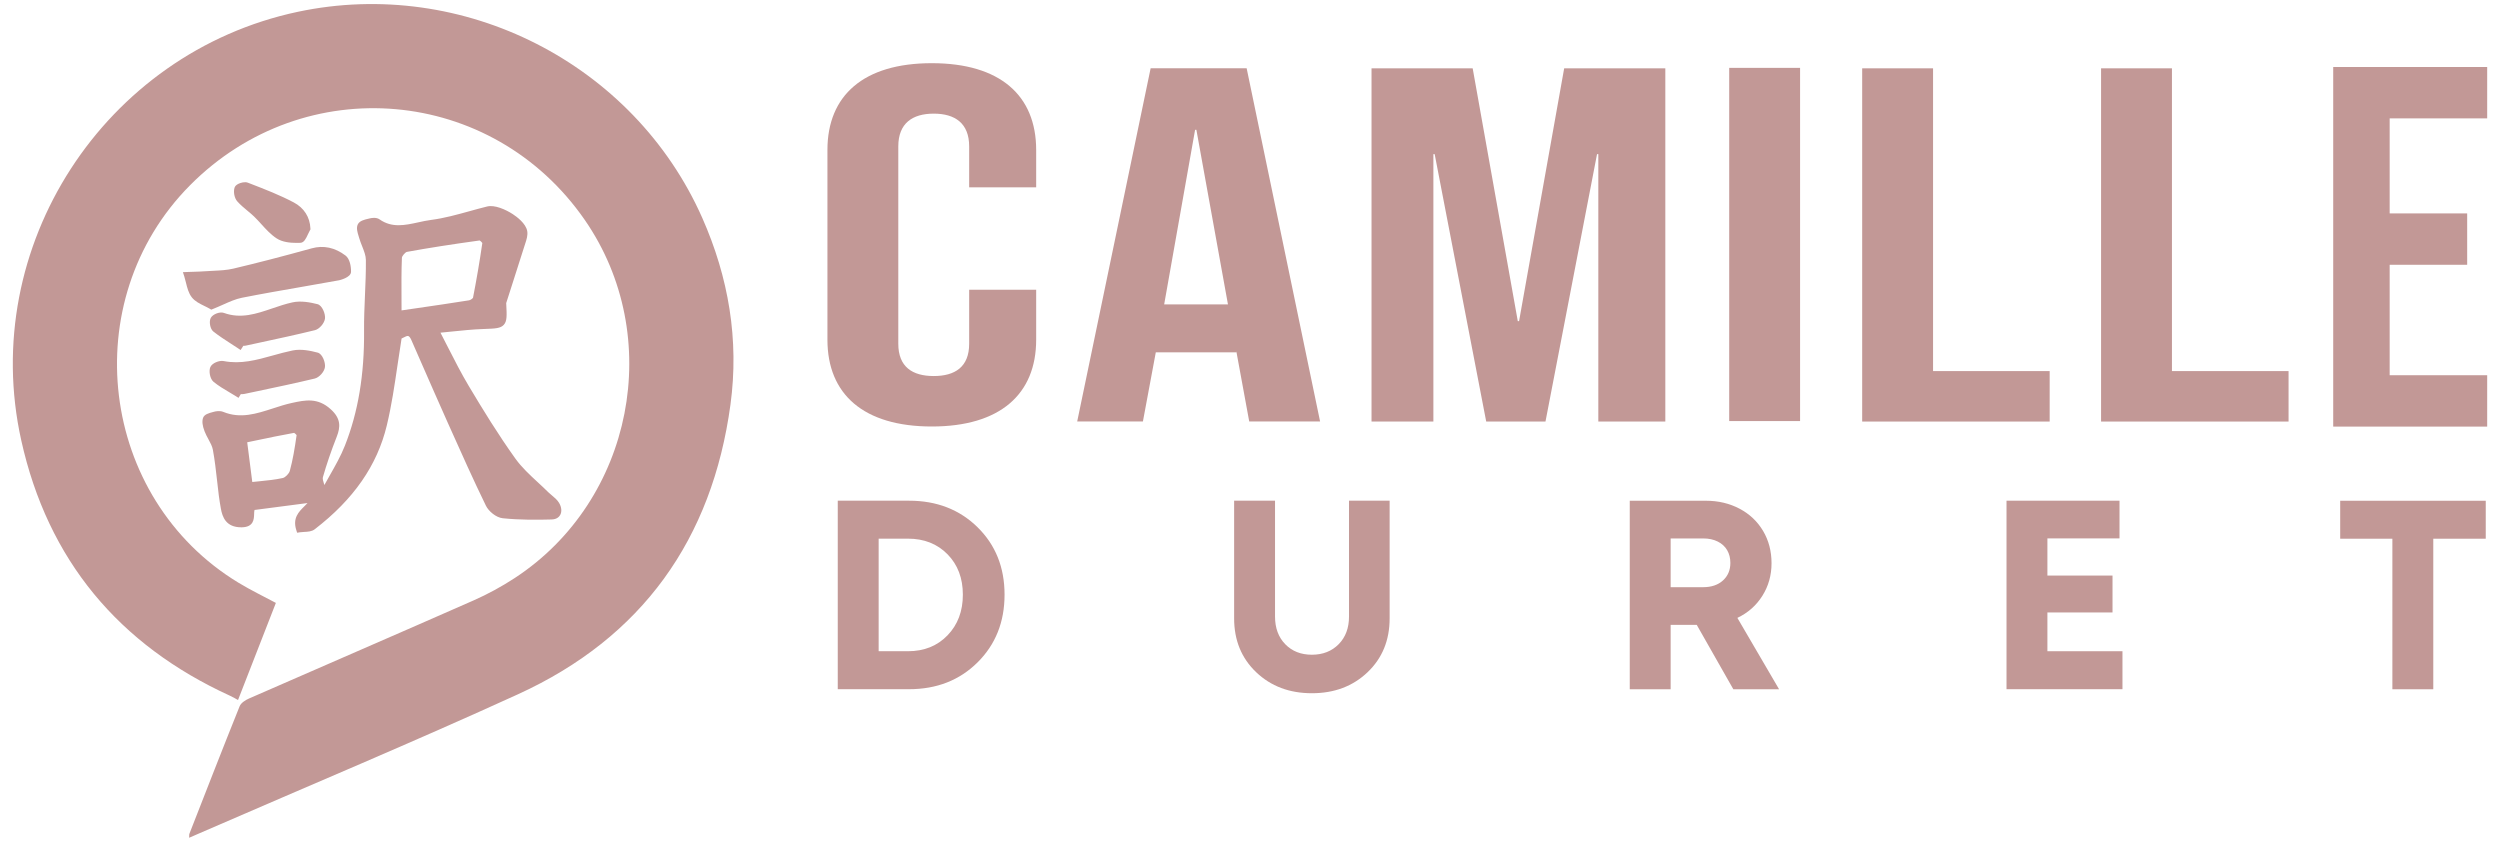
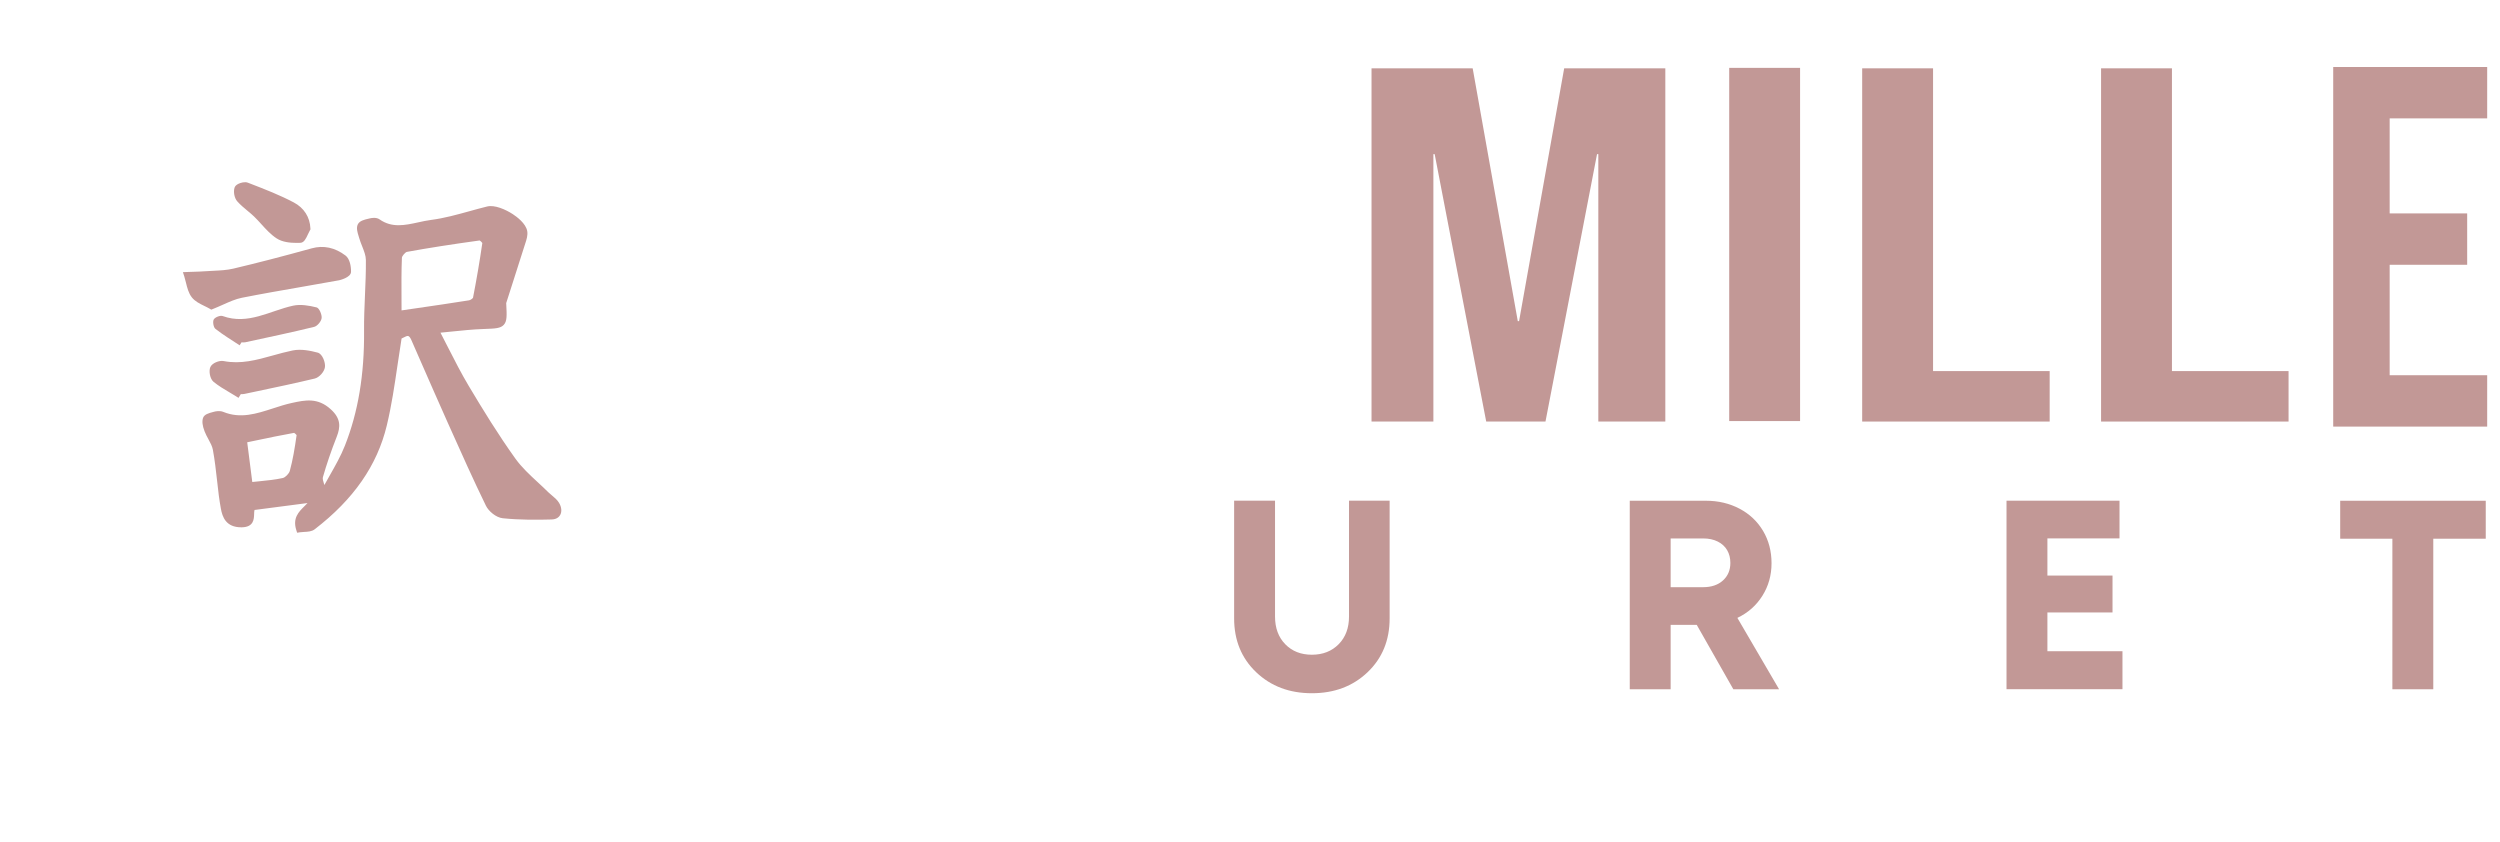
<svg xmlns="http://www.w3.org/2000/svg" version="1.1" id="svg1" width="570" height="192" viewBox="-1 -1 572 194">
  <defs id="defs1">
    <clipPath clipPathUnits="userSpaceOnUse" id="clipPath2">
-       <path d="M 0,436.2 H 726.055 V 0 H 0 Z" transform="translate(-132.799,-127.757)" id="path2" />
-     </clipPath>
+       </clipPath>
    <clipPath clipPathUnits="userSpaceOnUse" id="clipPath4">
      <path d="M 0,436.2 H 726.055 V 0 H 0 Z" transform="translate(-145.887,-204.098)" id="path4" />
    </clipPath>
    <clipPath clipPathUnits="userSpaceOnUse" id="clipPath6">
      <path d="M 0,436.2 H 726.055 V 0 H 0 Z" transform="translate(-195.803,-257.273)" id="path6" />
    </clipPath>
    <clipPath clipPathUnits="userSpaceOnUse" id="clipPath8">
      <path d="M 0,436.2 H 726.055 V 0 H 0 Z" transform="translate(-137.661,-243.069)" id="path8" />
    </clipPath>
    <clipPath clipPathUnits="userSpaceOnUse" id="clipPath10">
      <path d="M 0,436.2 H 726.055 V 0 H 0 Z" transform="translate(-133.397,-248.985)" id="path10" />
    </clipPath>
    <clipPath clipPathUnits="userSpaceOnUse" id="clipPath12">
      <path d="M 0,436.2 H 726.055 V 0 H 0 Z" transform="translate(-143.284,-224.142)" id="path12" />
    </clipPath>
    <clipPath clipPathUnits="userSpaceOnUse" id="clipPath14">
      <path d="M 0,436.2 H 726.055 V 0 H 0 Z" transform="translate(-160.262,-231.547)" id="path14" />
    </clipPath>
    <clipPath clipPathUnits="userSpaceOnUse" id="clipPath16">
      <path d="M 0,436.2 H 726.055 V 0 H 0 Z" transform="translate(-143.755,-234.521)" id="path16" />
    </clipPath>
    <clipPath clipPathUnits="userSpaceOnUse" id="clipPath18">
      <path d="M 0,436.2 H 726.055 V 0 H 0 Z" transform="translate(-139.761,-240.177)" id="path18" />
    </clipPath>
    <clipPath clipPathUnits="userSpaceOnUse" id="clipPath20">
      <path d="M 0,436.2 H 726.055 V 0 H 0 Z" transform="translate(-158.379,-259.834)" id="path20" />
    </clipPath>
    <clipPath clipPathUnits="userSpaceOnUse" id="clipPath22">
      <path d="M 0,436.2 H 726.055 V 0 H 0 Z" transform="translate(-144.023,-268.156)" id="path22" />
    </clipPath>
    <clipPath clipPathUnits="userSpaceOnUse" id="clipPath24">
      <path d="M 0,436.2 H 726.055 V 0 H 0 Z" transform="translate(-271.321,-235.736)" id="path24" />
    </clipPath>
    <clipPath clipPathUnits="userSpaceOnUse" id="clipPath26">
      <path d="M 0,436.2 H 726.055 V 0 H 0 Z" transform="translate(-358.244,-243.39)" id="path26" />
    </clipPath>
    <clipPath clipPathUnits="userSpaceOnUse" id="clipPath28">
      <path d="M 0,436.2 H 726.055 V 0 H 0 Z" transform="translate(-389.401,-294.571)" id="path28" />
    </clipPath>
    <clipPath clipPathUnits="userSpaceOnUse" id="clipPath30">
      <path d="M 0,436.2 H 726.055 V 0 H 0 Z" id="path30" />
    </clipPath>
    <clipPath clipPathUnits="userSpaceOnUse" id="clipPath32">
      <path d="M 0,436.2 H 726.055 V 0 H 0 Z" transform="translate(-495.884,-294.571)" id="path32" />
    </clipPath>
    <clipPath clipPathUnits="userSpaceOnUse" id="clipPath34">
      <path d="M 0,436.2 H 726.055 V 0 H 0 Z" transform="translate(-547.728,-294.571)" id="path34" />
    </clipPath>
    <clipPath clipPathUnits="userSpaceOnUse" id="clipPath36">
-       <path d="M 0,436.2 H 726.055 V 0 H 0 Z" transform="translate(-288.802,-168.199)" id="path36" />
-     </clipPath>
+       </clipPath>
    <clipPath clipPathUnits="userSpaceOnUse" id="clipPath38">
      <path d="M 0,436.2 H 726.055 V 0 H 0 Z" transform="translate(-388.543,-163.646)" id="path38" />
    </clipPath>
    <clipPath clipPathUnits="userSpaceOnUse" id="clipPath40">
      <path d="M 0,436.2 H 726.055 V 0 H 0 Z" transform="translate(-454.316,-192.651)" id="path40" />
    </clipPath>
    <clipPath clipPathUnits="userSpaceOnUse" id="clipPath42">
      <path d="M 0,436.2 H 726.055 V 0 H 0 Z" transform="translate(-536.081,-168.199)" id="path42" />
    </clipPath>
    <clipPath clipPathUnits="userSpaceOnUse" id="clipPath44">
      <path d="M 0,436.2 H 726.055 V 0 H 0 Z" transform="translate(-631.211,-200.822)" id="path44" />
    </clipPath>
    <clipPath clipPathUnits="userSpaceOnUse" id="clipPath46">
      <path d="M 0,436.2 H 726.055 V 0 H 0 Z" transform="translate(-598.107,-294.857)" id="path46" />
    </clipPath>
  </defs>
  <g id="layer-MC0">
    <path id="path1" d="m 0,0 c 1.072,0.467 1.966,0.854 2.859,1.243 22.847,9.927 45.843,19.527 68.501,29.866 26.876,12.263 42.091,33.551 46.066,62.765 1.909,14.036 -0.411,27.599 -6.125,40.484 -14.846,33.475 -51.876,52.246 -87.717,44.648 -42.011,-8.907 -69.328,-50.894 -60.01,-92.857 5.756,-25.922 21.135,-44.35 45.32,-55.385 0.633,-0.289 1.233,-0.656 1.708,-0.91 2.799,7.175 5.485,14.059 8.21,21.046 -2.456,1.318 -5.368,2.713 -8.116,4.378 -30.226,18.316 -35.42,61.058 -10.498,86.141 24.859,25.018 65.565,21.442 85.623,-7.521 C 103.299,108.664 96.355,73.079 70.61,56.277 67.779,54.43 64.766,52.788 61.672,51.425 45.461,44.282 29.192,37.27 12.962,30.17 12.186,29.829 11.243,29.222 10.955,28.506 7.261,19.323 3.67,10.099 0.062,0.882 -0.009,0.702 0.029,0.479 0,0" style="fill:#c29896;fill-opacity:1;fill-rule:nonzero;stroke:none" transform="matrix(1.062,0,0,-1.063,40.605,192)" clip-path="url(#clipPath2)" />
    <path id="path3" d="m 0,0 c 2.58,0.303 5.037,0.432 7.409,0.955 0.825,0.182 1.847,1.226 2.076,2.073 0.71,2.612 1.136,5.311 1.514,7.998 0.048,0.342 -0.922,1.239 -1.298,1.171 C 6.024,11.547 2.373,10.747 -1.274,9.991 -0.837,6.565 -0.449,3.521 0,0 m 32.285,37.149 c 5.382,0.789 10.442,1.501 15.486,2.309 0.547,0.087 1.366,0.645 1.456,1.105 0.786,4.003 1.475,8.029 2.055,12.069 0.053,0.369 -0.911,1.314 -1.304,1.26 -5.325,-0.731 -10.642,-1.53 -15.928,-2.495 -0.682,-0.124 -1.656,-1.251 -1.687,-1.95 -0.163,-3.9 -0.078,-7.811 -0.078,-12.298 m 0.086,-4.683 C 31.279,25.859 30.596,19.441 29.101,13.225 26.865,3.926 21.149,-3.155 13.738,-8.854 c -0.684,-0.527 -1.89,-0.356 -2.864,-0.511 -1.052,3.33 2.073,4.046 3.305,6.551 -4.749,-0.62 -9.172,-1.197 -13.554,-1.768 -0.835,-1.254 0.604,-3.645 -2.25,-3.699 -2.579,-0.049 -3.466,1.324 -3.844,3.505 -0.158,0.917 -0.314,1.836 -0.431,2.758 -0.419,3.32 -0.686,6.667 -1.294,9.951 -0.265,1.431 -1.289,2.703 -1.83,4.101 -0.293,0.757 -0.565,1.726 -0.33,2.417 0.158,0.464 1.203,0.685 1.888,0.872 0.481,0.132 1.087,0.18 1.531,-0.002 5.461,-2.235 10.336,0.832 15.367,1.912 2.928,0.629 5.234,1.05 7.728,-1.203 1.829,-1.653 1.928,-3.073 1.116,-5.137 -1.141,-2.903 -2.172,-5.861 -3.03,-8.86 -0.233,-0.814 0.326,-1.862 0.523,-2.803 0.24,-0.075 0.48,-0.151 0.719,-0.227 1.655,3.115 3.612,6.106 4.904,9.369 3.195,8.063 4.302,16.531 4.223,25.215 -0.047,5.112 0.445,10.229 0.396,15.342 -0.017,1.665 -1.012,3.31 -1.49,4.984 -0.228,0.794 -0.631,1.808 -0.334,2.404 0.266,0.538 1.362,0.718 2.127,0.908 0.475,0.118 1.147,0.152 1.508,-0.102 3.86,-2.717 7.887,-0.738 11.738,-0.241 4.123,0.531 8.138,1.924 12.205,2.923 2.249,0.552 7.394,-2.484 7.794,-4.744 0.149,-0.848 -0.248,-1.832 -0.525,-2.713 -1.316,-4.192 -2.68,-8.369 -4.017,-12.555 -0.051,-0.158 -0.025,-0.348 -0.016,-0.521 0.233,-4.523 0.229,-4.415 -4.283,-4.578 -3.363,-0.121 -6.714,-0.566 -10.416,-0.899 2.343,-4.448 4.303,-8.597 6.641,-12.513 3.225,-5.401 6.536,-10.772 10.199,-15.869 1.985,-2.763 4.77,-4.934 7.207,-7.359 0.729,-0.727 1.689,-1.292 2.205,-2.143 0.642,-1.059 0.599,-2.449 -0.989,-2.492 -3.504,-0.097 -7.035,-0.098 -10.515,0.261 -1.114,0.114 -2.558,1.252 -3.074,2.311 -2.913,5.972 -5.619,12.049 -8.337,18.116 -2.647,5.909 -5.229,11.846 -7.833,17.774 -1.092,2.485 -2.576,0.684 -3.435,0.585" style="fill:#c29896;fill-opacity:1;fill-rule:nonzero;stroke:none" transform="matrix(1.062,0,0,-1.063,54.498,110.878)" clip-path="url(#clipPath4)" />
    <path id="path5" d="m 0,0 z m 0.049,-0.022 c -6.153,-0.848 -11.172,-1.634 -15.784,-2.475 -0.35,-0.064 -1.071,-0.901 -1.086,-1.261 -0.12,-2.864 -0.105,-5.774 -0.089,-8.855 0.004,-0.837 0.008,-1.691 0.01,-2.567 l 2.802,0.409 c 4.088,0.594 7.95,1.155 11.838,1.777 0.318,0.051 0.789,0.398 0.863,0.556 0.775,3.972 1.459,7.973 2.02,11.865 -0.109,0.174 -0.402,0.456 -0.574,0.551 m -18.412,-16.851 v 0.847 c 0,1.171 -0.006,2.302 -0.012,3.406 -0.016,3.099 -0.03,6.024 0.092,8.924 0.044,1.046 1.262,2.452 2.285,2.638 4.661,0.851 9.732,1.645 15.959,2.5 C 0.518,1.509 1.07,1.095 1.437,0.726 1.931,0.229 2.15,-0.231 2.091,-0.646 1.522,-4.605 0.829,-8.678 0.029,-12.753 c -0.171,-0.869 -1.314,-1.568 -2.058,-1.686 -3.899,-0.624 -7.766,-1.186 -11.859,-1.782 z m -32.016,-26.889 1.098,-8.605 c 0.497,0.054 0.989,0.102 1.477,0.15 1.793,0.179 3.488,0.347 5.14,0.712 0.55,0.121 1.363,0.947 1.527,1.55 0.651,2.394 1.062,4.837 1.473,7.752 -0.115,0.159 -0.382,0.398 -0.543,0.483 -2.814,-0.5 -5.659,-1.096 -8.413,-1.675 z m -0.172,-10.225 -1.451,11.382 3.081,0.643 c 2.805,0.589 5.703,1.197 8.578,1.705 0.559,0.109 1.125,-0.316 1.505,-0.682 0.484,-0.468 0.701,-0.909 0.646,-1.31 -0.427,-3.04 -0.85,-5.578 -1.532,-8.09 -0.305,-1.122 -1.555,-2.359 -2.625,-2.597 -1.736,-0.381 -3.472,-0.554 -5.31,-0.737 -0.715,-0.071 -1.438,-0.143 -2.172,-0.229 z m 16.072,-1.099 -0.602,-1.226 c -0.487,-0.992 -1.228,-1.723 -1.881,-2.37 -1.024,-1.012 -1.743,-1.722 -1.521,-3.066 0.127,0.009 0.254,0.015 0.379,0.02 0.587,0.03 1.195,0.059 1.48,0.279 8.163,6.276 13.101,13.365 15.097,21.67 1.021,4.247 1.652,8.525 2.319,13.054 0.295,2.001 0.6,4.07 0.941,6.135 l 0.088,0.532 0.549,0.076 c 0.088,0.012 0.336,0.141 0.5,0.226 0.567,0.293 1.338,0.697 2.19,0.399 0.62,-0.219 1.111,-0.756 1.5,-1.643 l 2.056,-4.687 c 1.881,-4.293 3.826,-8.732 5.775,-13.082 l 0.505,-1.127 c 2.504,-5.592 5.094,-11.375 7.822,-16.966 0.426,-0.876 1.66,-1.82 2.491,-1.906 3.679,-0.378 7.332,-0.342 10.42,-0.256 0.224,0.006 0.511,0.051 0.608,0.23 0.112,0.204 0.07,0.664 -0.225,1.151 -0.271,0.448 -0.735,0.83 -1.225,1.236 -0.291,0.24 -0.592,0.489 -0.871,0.766 -0.728,0.725 -1.504,1.444 -2.255,2.137 -1.77,1.637 -3.601,3.328 -5.029,5.315 -3.782,5.263 -7.153,10.762 -10.233,15.921 -1.616,2.706 -3.039,5.496 -4.546,8.449 -0.683,1.338 -1.38,2.703 -2.115,4.098 l -0.511,0.972 1.093,0.098 c 1.158,0.104 2.28,0.219 3.379,0.333 2.44,0.25 4.743,0.485 7.077,0.569 l 0.309,0.011 c 1.697,0.06 2.818,0.1 3.115,0.425 0.311,0.337 0.248,1.542 0.154,3.367 l -0.005,0.086 c -0.013,0.184 -0.031,0.436 0.054,0.7 0.465,1.457 0.934,2.912 1.403,4.366 0.878,2.727 1.756,5.453 2.615,8.187 l 0.13,0.401 C 8.78,0.493 9.018,1.216 8.921,1.759 8.791,2.495 7.812,3.555 6.426,4.458 4.784,5.529 2.931,6.144 2.022,5.919 0.758,5.607 -0.527,5.252 -1.771,4.907 -4.529,4.143 -7.38,3.353 -10.263,2.98 c -0.88,-0.113 -1.761,-0.305 -2.695,-0.507 -2.975,-0.65 -6.348,-1.383 -9.558,0.877 -0.085,0.055 -0.461,0.102 -0.91,-0.01 l -0.34,-0.081 c -0.38,-0.089 -1.172,-0.274 -1.316,-0.455 -0.111,-0.227 0.135,-1.028 0.268,-1.457 0.043,-0.14 0.085,-0.277 0.122,-0.408 0.157,-0.548 0.374,-1.094 0.602,-1.672 0.444,-1.123 0.904,-2.285 0.916,-3.505 0.026,-2.584 -0.088,-5.202 -0.198,-7.736 -0.108,-2.497 -0.22,-5.08 -0.197,-7.608 0.089,-9.671 -1.31,-18.009 -4.275,-25.49 -0.907,-2.291 -2.142,-4.463 -3.337,-6.566 -0.543,-0.955 -1.087,-1.91 -1.6,-2.877 l -0.286,-0.539 -1.709,0.541 -0.087,0.419 c -0.055,0.259 -0.145,0.539 -0.239,0.836 -0.231,0.726 -0.493,1.546 -0.272,2.317 0.82,2.867 1.818,5.787 3.053,8.926 0.766,1.95 0.542,3 -0.926,4.327 -2.172,1.962 -4.107,1.671 -7.083,1.031 -1.325,-0.284 -2.682,-0.725 -3.993,-1.15 -3.724,-1.208 -7.574,-2.455 -11.805,-0.724 -0.229,0.094 -0.657,0.084 -1.061,-0.027 l -0.252,-0.066 c -0.316,-0.084 -0.955,-0.252 -1.154,-0.398 -0.062,-0.251 -0.073,-0.791 0.337,-1.854 0.197,-0.51 0.467,-1.006 0.752,-1.532 0.459,-0.847 0.934,-1.722 1.115,-2.7 0.426,-2.296 0.689,-4.65 0.944,-6.924 0.114,-1.025 0.228,-2.048 0.357,-3.069 0.114,-0.9 0.268,-1.802 0.427,-2.724 0.376,-2.178 1.214,-2.93 3.107,-2.9 1.17,0.023 1.179,0.347 1.211,1.423 0.018,0.629 0.039,1.343 0.446,1.951 l 0.183,0.277 z m -5.072,-8.275 -0.189,0.6 c -0.817,2.585 0.547,3.933 1.749,5.12 0.233,0.232 0.47,0.466 0.695,0.71 l -11.499,-1.5 c -0.066,-0.252 -0.077,-0.576 -0.087,-0.913 -0.03,-1.046 -0.081,-2.795 -2.645,-2.844 -0.049,-10e-4 -0.098,-10e-4 -0.146,-10e-4 -3.294,0 -4.1,2.193 -4.432,4.114 -0.164,0.939 -0.32,1.859 -0.437,2.79 -0.13,1.028 -0.245,2.059 -0.36,3.09 -0.252,2.25 -0.513,4.576 -0.928,6.82 -0.14,0.751 -0.539,1.488 -0.962,2.268 -0.295,0.544 -0.601,1.106 -0.831,1.703 -0.477,1.234 -0.588,2.187 -0.34,2.917 0.266,0.782 1.266,1.046 2.149,1.278 l 0.239,0.063 c 0.348,0.096 1.238,0.282 2.002,-0.03 3.734,-1.528 7.166,-0.416 10.799,0.762 1.346,0.437 2.738,0.889 4.136,1.188 2.845,0.612 5.533,1.19 8.372,-1.376 2.233,-2.017 2.138,-3.837 1.308,-5.948 -1.218,-3.096 -2.201,-5.972 -3.009,-8.794 -0.098,-0.344 0.083,-0.916 0.26,-1.469 0.022,-0.07 0.045,-0.141 0.067,-0.212 0.388,0.708 0.787,1.41 1.187,2.112 1.17,2.058 2.379,4.184 3.249,6.38 2.893,7.303 4.258,15.46 4.171,24.937 -0.023,2.568 0.09,5.17 0.198,7.686 0.109,2.514 0.222,5.112 0.197,7.657 -0.008,0.949 -0.399,1.936 -0.813,2.981 -0.233,0.585 -0.472,1.191 -0.649,1.809 -0.035,0.121 -0.073,0.248 -0.113,0.378 -0.26,0.84 -0.553,1.79 -0.172,2.555 0.384,0.771 1.395,1.007 2.286,1.215 l 0.321,0.076 c 0.312,0.077 1.387,0.292 2.105,-0.214 2.685,-1.888 5.463,-1.286 8.403,-0.645 0.924,0.202 1.877,0.41 2.82,0.531 2.779,0.358 5.58,1.134 8.288,1.884 1.254,0.348 2.55,0.707 3.835,1.023 C 3.284,7.742 5.672,6.697 7.226,5.685 8.071,5.134 10.07,3.672 10.363,2.013 10.523,1.108 10.214,0.167 9.94,-0.663 L 9.816,-1.046 C 8.957,-3.783 8.078,-6.513 7.198,-9.243 c -0.468,-1.453 -0.935,-2.907 -1.4,-4.362 0.001,-0.007 0.008,-0.096 0.012,-0.156 l 0.005,-0.103 c 0.125,-2.432 0.189,-3.649 -0.535,-4.439 -0.712,-0.776 -1.858,-0.816 -4.143,-0.898 l -0.308,-0.011 c -2.285,-0.082 -4.566,-0.316 -6.98,-0.563 -0.758,-0.079 -1.527,-0.157 -2.309,-0.232 0.555,-1.066 1.09,-2.114 1.616,-3.147 1.496,-2.93 2.909,-5.699 4.5,-8.364 3.064,-5.13 6.414,-10.598 10.164,-15.817 1.342,-1.866 3.118,-3.507 4.834,-5.094 0.762,-0.703 1.548,-1.43 2.294,-2.174 0.233,-0.23 0.494,-0.447 0.773,-0.676 0.562,-0.465 1.143,-0.947 1.543,-1.606 0.546,-0.9 0.645,-1.9 0.258,-2.61 -0.194,-0.358 -0.694,-0.961 -1.852,-0.993 -3.137,-0.086 -6.849,-0.123 -10.611,0.264 -1.47,0.152 -3.078,1.529 -3.658,2.72 -2.736,5.612 -5.332,11.406 -7.84,17.01 l -0.506,1.127 c -1.951,4.354 -3.898,8.797 -5.781,13.093 l -2.054,4.685 c -0.208,0.476 -0.439,0.777 -0.648,0.851 -0.248,0.087 -0.662,-0.127 -1.027,-0.317 -0.149,-0.077 -0.294,-0.153 -0.441,-0.216 -0.309,-1.907 -0.591,-3.816 -0.864,-5.667 -0.673,-4.563 -1.307,-8.873 -2.343,-13.184 -2.078,-8.643 -7.19,-15.998 -15.628,-22.487 -0.649,-0.499 -1.489,-0.54 -2.301,-0.58 -0.322,-0.016 -0.625,-0.032 -0.896,-0.074 z" style="fill:#c29896;fill-opacity:1;fill-rule:nonzero;stroke:none" transform="matrix(1.062,0,0,-1.063,107.486,54.373)" clip-path="url(#clipPath6)" />
    <path id="path7" d="m 0,0 c -1.293,0.763 -2.881,1.24 -3.716,2.318 -0.878,1.133 -1.035,2.841 -1.507,4.297 1.339,0.054 2.681,0.072 4.017,0.169 2.035,0.149 4.12,0.114 6.087,0.578 5.709,1.348 11.386,2.845 17.042,4.407 2.545,0.702 4.765,0.015 6.699,-1.443 0.681,-0.513 0.922,-1.942 0.9,-2.942 C 29.513,6.987 28.279,6.408 27.54,6.272 20.504,4.982 13.436,3.866 6.42,2.475 4.328,2.061 2.373,0.938 0,0" style="fill:#c29896;fill-opacity:1;fill-rule:nonzero;stroke:none" transform="matrix(1.062,0,0,-1.063,45.767,69.467)" clip-path="url(#clipPath8)" />
    <path id="path9" d="m 0,0 c 0.043,-0.168 0.083,-0.335 0.124,-0.502 0.25,-1.019 0.486,-1.982 1.002,-2.647 0.475,-0.613 1.319,-1.026 2.215,-1.461 0.322,-0.158 0.653,-0.32 0.976,-0.495 0.641,0.26 1.254,0.535 1.851,0.801 1.482,0.661 2.881,1.285 4.373,1.581 4.305,0.853 8.698,1.616 12.946,2.353 2.73,0.473 5.459,0.947 8.185,1.446 0.491,0.091 1.141,0.399 1.383,0.586 C 33.044,2.624 32.782,3.57 32.444,3.825 30.488,5.302 28.502,5.733 26.382,5.146 19.849,3.343 14.425,1.94 9.313,0.734 7.81,0.379 6.25,0.304 4.742,0.229 4.197,0.203 3.652,0.178 3.11,0.138 2.167,0.068 1.213,0.039 0.289,0.01 0.193,0.007 0.096,0.004 0,0 m 4.2,-6.729 -0.307,0.182 c -0.372,0.22 -0.772,0.414 -1.195,0.62 -1.006,0.491 -2.046,0.999 -2.729,1.881 -0.706,0.911 -0.991,2.072 -1.266,3.195 -0.115,0.467 -0.223,0.908 -0.358,1.326 l -0.298,0.919 0.966,0.038 c 0.41,0.015 0.82,0.028 1.23,0.041 0.908,0.029 1.848,0.058 2.761,0.125 0.554,0.04 1.109,0.067 1.667,0.094 1.508,0.074 2.933,0.143 4.306,0.467 5.093,1.202 10.5,2.6 17.015,4.399 2.554,0.705 5.023,0.18 7.335,-1.564 C 34.247,4.3 34.544,2.651 34.518,1.451 34.489,0.207 31.962,-0.358 31.937,-0.363 29.206,-0.864 26.472,-1.338 23.737,-1.812 19.498,-2.548 15.113,-3.309 10.826,-4.159 9.496,-4.423 8.169,-5.015 6.765,-5.641 6.055,-5.958 5.32,-6.285 4.533,-6.597 Z" style="fill:#c29896;fill-opacity:1;fill-rule:nonzero;stroke:none" transform="matrix(1.062,0,0,-1.063,41.241,63.181)" clip-path="url(#clipPath10)" />
    <path id="path11" d="m 0,0 c -1.584,0.985 -3.262,1.852 -4.7,3.021 -0.506,0.411 -0.768,1.714 -0.507,2.336 0.219,0.523 1.429,1.017 2.08,0.89 C 2.251,5.2 7.075,7.518 12.122,8.546 13.747,8.876 15.592,8.521 17.235,8.084 17.776,7.94 18.362,6.506 18.262,5.754 18.167,5.046 17.29,4.052 16.593,3.885 11.541,2.673 6.447,1.635 1.363,0.558 1.035,0.488 0.68,0.549 0.336,0.549 0.224,0.366 0.112,0.184 0,0" style="fill:#c29896;fill-opacity:1;fill-rule:nonzero;stroke:none" transform="matrix(1.062,0,0,-1.063,51.736,89.579)" clip-path="url(#clipPath12)" />
    <path id="path13" d="m 0,0 z m -20.344,-1.868 c -0.372,0 -1.047,-0.287 -1.176,-0.483 -0.138,-0.335 0.082,-1.285 0.304,-1.466 0.989,-0.804 2.087,-1.453 3.25,-2.14 0.25,-0.147 0.498,-0.294 0.746,-0.443 l 0.17,0.275 h 0.409 c 0.122,0 0.245,-0.006 0.37,-0.014 0.192,-0.007 0.375,-0.02 0.505,0.008 l 2.822,0.595 c 4.071,0.856 8.28,1.742 12.389,2.727 0.393,0.094 1.059,0.844 1.114,1.253 0.06,0.453 -0.312,1.343 -0.539,1.54 -1.409,0.371 -3.206,0.749 -4.73,0.439 -1.375,-0.28 -2.77,-0.668 -4.118,-1.043 -3.619,-1.006 -7.361,-2.049 -11.415,-1.257 -0.03,0.006 -0.065,0.009 -0.101,0.009 m 3.605,-6.548 -0.626,0.39 c -0.444,0.275 -0.894,0.542 -1.345,0.808 -1.158,0.685 -2.356,1.392 -3.43,2.265 -0.81,0.66 -1.078,2.332 -0.72,3.187 0.379,0.901 1.949,1.512 2.896,1.326 3.714,-0.726 7.128,0.225 10.743,1.231 1.373,0.381 2.793,0.775 4.219,1.065 1.842,0.377 3.879,-0.054 5.447,-0.47 1.02,-0.271 1.697,-2.145 1.565,-3.134 -0.135,-1.018 -1.238,-2.248 -2.224,-2.485 -4.129,-0.99 -8.349,-1.877 -12.43,-2.736 l -2.818,-0.594 c -0.276,-0.06 -0.54,-0.054 -0.78,-0.043 z" style="fill:#c29896;fill-opacity:1;fill-rule:nonzero;stroke:none" transform="matrix(1.062,0,0,-1.063,69.758,81.71)" clip-path="url(#clipPath14)" />
    <path id="path15" d="m 0,0 c -1.768,1.172 -3.598,2.262 -5.258,3.573 -0.424,0.335 -0.625,1.566 -0.35,2.036 0.283,0.485 1.405,0.919 1.934,0.729 C 1.852,4.346 6.562,7.493 11.608,8.59 13.226,8.941 15.07,8.619 16.714,8.209 17.263,8.071 17.875,6.657 17.791,5.903 17.713,5.192 16.855,4.164 16.169,3.996 11.199,2.775 6.186,1.736 1.184,0.65 0.937,0.597 0.67,0.644 0.412,0.644 0.274,0.429 0.137,0.215 0,0" style="fill:#c29896;fill-opacity:1;fill-rule:nonzero;stroke:none" transform="matrix(1.062,0,0,-1.063,52.235,78.55)" clip-path="url(#clipPath16)" />
-     <path id="path17" d="m 0,0 c -0.274,0 -0.86,-0.238 -0.984,-0.42 -0.088,-0.206 0.029,-0.926 0.189,-1.101 1.168,-0.922 2.477,-1.765 3.742,-2.581 0.278,-0.178 0.554,-0.356 0.83,-0.536 l 0.23,0.357 h 0.399 c 0.096,0 0.192,-0.005 0.289,-0.011 0.127,-0.006 0.258,-0.016 0.327,10e-4 l 3.053,0.658 c 3.915,0.843 7.964,1.714 11.914,2.683 0.374,0.093 1.024,0.868 1.07,1.277 0.051,0.469 -0.365,1.388 -0.594,1.54 C 19.121,2.194 17.306,2.558 15.758,2.219 14.358,1.915 12.941,1.433 11.57,0.967 7.977,-0.254 4.26,-1.517 0.071,-0.008 0.052,-0.003 0.027,0 0,0 m 4.21,-6.678 -0.62,0.412 c -0.476,0.316 -0.956,0.624 -1.436,0.934 -1.294,0.834 -2.633,1.696 -3.872,2.675 -0.696,0.55 -0.987,2.192 -0.528,2.979 C -1.779,1.12 -0.279,1.677 0.569,1.37 4.273,0.032 7.59,1.16 11.1,2.354 c 1.409,0.478 2.866,0.973 4.348,1.295 1.843,0.401 3.874,0.004 5.438,-0.386 1.021,-0.256 1.737,-2.111 1.628,-3.097 -0.114,-1.02 -1.211,-2.301 -2.176,-2.537 -3.97,-0.975 -8.03,-1.848 -11.955,-2.692 L 5.333,-5.722 C 5.144,-5.763 4.96,-5.77 4.795,-5.762 Z" style="fill:#c29896;fill-opacity:1;fill-rule:nonzero;stroke:none" transform="matrix(1.062,0,0,-1.063,47.995,72.54)" clip-path="url(#clipPath18)" />
    <path id="path19" d="m 0,0 c -0.491,-0.828 -0.955,-2.336 -1.477,-2.356 -1.583,-0.064 -3.46,0.017 -4.718,0.838 -1.828,1.195 -3.184,3.119 -4.8,4.668 -1.166,1.118 -2.531,2.036 -3.597,3.236 -0.455,0.512 -0.648,1.609 -0.433,2.26 0.132,0.401 1.399,0.818 1.925,0.614 C -9.756,7.965 -6.381,6.687 -3.217,5.014 -1.536,4.125 -0.111,2.54 0,0" style="fill:#c29896;fill-opacity:1;fill-rule:nonzero;stroke:none" transform="matrix(1.062,0,0,-1.063,67.759,51.653)" clip-path="url(#clipPath20)" />
    <path id="path21" d="m 0,0 c -0.09,-0.437 0.06,-1.167 0.312,-1.451 0.594,-0.669 1.29,-1.247 2.026,-1.86 0.51,-0.422 1.035,-0.859 1.528,-1.332 0.578,-0.554 1.123,-1.154 1.65,-1.734 0.992,-1.09 1.927,-2.12 3.045,-2.85 0.843,-0.551 2.201,-0.794 4.137,-0.726 0.154,0.197 0.39,0.708 0.537,1.025 0.121,0.263 0.245,0.532 0.376,0.777 -0.177,2.324 -1.618,3.563 -2.815,4.196 C 7.854,-2.398 4.66,-1.164 1.572,0.03 L 0.992,0.255 C 0.805,0.302 0.224,0.15 0,0 m 12.068,-11.428 c -1.387,0 -3.069,0.165 -4.308,0.975 -1.275,0.833 -2.318,1.981 -3.327,3.092 -0.51,0.561 -1.038,1.142 -1.579,1.661 -0.457,0.436 -0.962,0.857 -1.452,1.263 -0.746,0.621 -1.517,1.261 -2.185,2.014 -0.619,0.697 -0.885,2.061 -0.582,2.978 0.111,0.334 0.403,0.615 0.87,0.836 0.436,0.207 1.35,0.488 2.016,0.229 L 2.1,1.396 c 3.128,-1.209 6.363,-2.46 9.38,-4.057 2.218,-1.174 3.499,-3.173 3.606,-5.629 l 0.01,-0.218 -0.111,-0.187 c -0.134,-0.228 -0.281,-0.543 -0.422,-0.847 -0.437,-0.944 -0.85,-1.836 -1.655,-1.869 -0.262,-0.01 -0.545,-0.017 -0.84,-0.017" style="fill:#c29896;fill-opacity:1;fill-rule:nonzero;stroke:none" transform="matrix(1.062,0,0,-1.063,52.52,42.809)" clip-path="url(#clipPath22)" />
-     <path id="path23" d="m 0,0 v 41.118 c 0,11.811 7.825,18.81 22.64,18.81 14.816,0 22.641,-6.999 22.641,-18.81 V 33.025 H 30.747 v 8.86 c 0,5.029 -3.075,7.107 -7.686,7.107 -4.614,0 -7.689,-2.078 -7.689,-7.107 V -0.876 c 0,-5.03 3.075,-6.999 7.689,-6.999 4.611,0 7.686,1.969 7.686,6.999 V 10.825 H 45.281 V 0 c 0,-11.812 -7.825,-18.811 -22.641,-18.811 C 7.825,-18.811 0,-11.812 0,0" style="fill:#c29896;fill-opacity:1;fill-rule:nonzero;stroke:none" transform="matrix(1.062,0,0,-1.063,187.651,77.259)" clip-path="url(#clipPath24)" />
-     <path id="path25" d="M 0,0 -6.849,37.838 H -7.128 L -13.837,0 Z M -16.771,51.181 H 4.053 L 19.985,-25.371 H 4.613 L 1.817,-10.17 v -0.219 h -17.47 l -2.795,-14.982 h -14.255 z" style="fill:#c29896;fill-opacity:1;fill-rule:nonzero;stroke:none" transform="matrix(1.062,0,0,-1.063,279.922,69.126)" clip-path="url(#clipPath26)" />
    <path id="path27" d="m 0,0 h 21.942 l 9.785,-54.789 h 0.279 L 41.79,0 H 63.732 V -76.552 H 49.197 v 57.96 H 48.918 L 37.735,-76.552 H 24.878 l -11.181,57.96 h -0.279 v -57.96 H 0 Z" style="fill:#c29896;fill-opacity:1;fill-rule:nonzero;stroke:none" transform="matrix(1.062,0,0,-1.063,312.997,14.74)" clip-path="url(#clipPath28)" />
    <path id="path29" d="m 466.82,294.571 h 15.374 V 218.019 H 466.82 Z" style="fill:#c29896;fill-opacity:1;fill-rule:nonzero;stroke:none" transform="matrix(1.062,0,0,-1.063,-100.365,327.758)" clip-path="url(#clipPath30)" />
    <path id="path31" d="M 0,0 H 15.375 V -65.615 H 40.671 V -76.552 H 0 Z" style="fill:#c29896;fill-opacity:1;fill-rule:nonzero;stroke:none" transform="matrix(1.062,0,0,-1.063,426.031,14.74)" clip-path="url(#clipPath32)" />
    <path id="path33" d="M 0,0 H 15.374 V -65.615 H 40.671 V -76.552 H 0 Z" style="fill:#c29896;fill-opacity:1;fill-rule:nonzero;stroke:none" transform="matrix(1.062,0,0,-1.063,481.066,14.74)" clip-path="url(#clipPath34)" />
    <path id="path35" d="m 0,0 c 3.502,0 6.361,1.147 8.578,3.442 2.218,2.295 3.327,5.232 3.327,8.813 0,3.579 -1.109,6.497 -3.327,8.755 C 6.361,23.265 3.502,24.396 0,24.396 H -6.362 V 0 Z m 0.233,32.623 c 5.992,0 10.943,-1.915 14.853,-5.748 3.91,-3.833 5.865,-8.706 5.865,-14.62 0,-5.913 -1.955,-10.808 -5.865,-14.679 C 11.176,-6.296 6.225,-8.23 0.233,-8.23 h -15.465 v 40.853 z" style="fill:#c29896;fill-opacity:1;fill-rule:nonzero;stroke:none" transform="matrix(1.062,0,0,-1.063,206.207,149.026)" clip-path="url(#clipPath36)" />
    <path id="path37" d="m 0,0 c -3.19,-3.035 -7.219,-4.552 -12.081,-4.552 -4.865,0 -8.891,1.517 -12.082,4.552 -3.191,3.033 -4.785,6.925 -4.785,11.672 v 25.504 h 8.872 V 12.079 c 0,-2.49 0.738,-4.493 2.218,-6.01 1.476,-1.516 3.402,-2.276 5.777,-2.276 2.372,0 4.309,0.76 5.807,2.276 1.498,1.517 2.247,3.52 2.247,6.01 V 37.176 H 4.785 V 11.672 C 4.785,6.925 3.188,3.033 0,0" style="fill:#c29896;fill-opacity:1;fill-rule:nonzero;stroke:none" transform="matrix(1.062,0,0,-1.063,312.086,153.864)" clip-path="url(#clipPath38)" />
    <path id="path39" d="m 0,0 v -10.563 h 7.063 c 1.788,0 3.218,0.487 4.288,1.459 1.07,0.972 1.605,2.238 1.605,3.794 0,1.049 -0.233,1.974 -0.699,2.771 -0.468,0.798 -1.15,1.421 -2.043,1.867 C 9.318,-0.225 8.268,0 7.063,0 Z m 13.598,-32.683 -7.936,13.95 H 0 v -13.95 H -8.87 V 8.171 H 7.646 c 2.685,0 5.115,-0.575 7.294,-1.721 2.18,-1.149 3.881,-2.754 5.109,-4.816 1.224,-2.063 1.837,-4.397 1.837,-7.002 0,-2.609 -0.662,-4.962 -1.985,-7.062 -1.323,-2.102 -3.131,-3.698 -5.426,-4.787 l 9.046,-15.466 z" style="fill:#c29896;fill-opacity:1;fill-rule:nonzero;stroke:none" transform="matrix(1.062,0,0,-1.063,381.906,123.043)" clip-path="url(#clipPath40)" />
    <path id="path41" d="M 0,0 H 16.283 V -8.23 H -8.87 V 32.623 H 15.641 V 24.452 H 0 V 16.398 H 14.124 V 8.403 H 0 Z" style="fill:#c29896;fill-opacity:1;fill-rule:nonzero;stroke:none" transform="matrix(1.062,0,0,-1.063,468.702,149.026)" clip-path="url(#clipPath42)" />
    <path id="path43" d="m 0,0 v -8.228 h -11.381 v -32.626 h -8.872 V -8.228 H -31.574 V 0 Z" style="fill:#c29896;fill-opacity:1;fill-rule:nonzero;stroke:none" transform="matrix(1.062,0,0,-1.063,569.685,114.36)" clip-path="url(#clipPath44)" />
    <path id="path45" d="M 0,0 H 33.4 V -11.134 H 12.247 V -31.73 H 29.059 V -42.862 H 12.247 V -66.799 H 33.4 V -77.932 H 0 Z" style="fill:#c29896;fill-opacity:1;fill-rule:nonzero;stroke:none" transform="matrix(1.062,0,0,-1.063,534.545,14.436)" clip-path="url(#clipPath46)" />
  </g>
</svg>